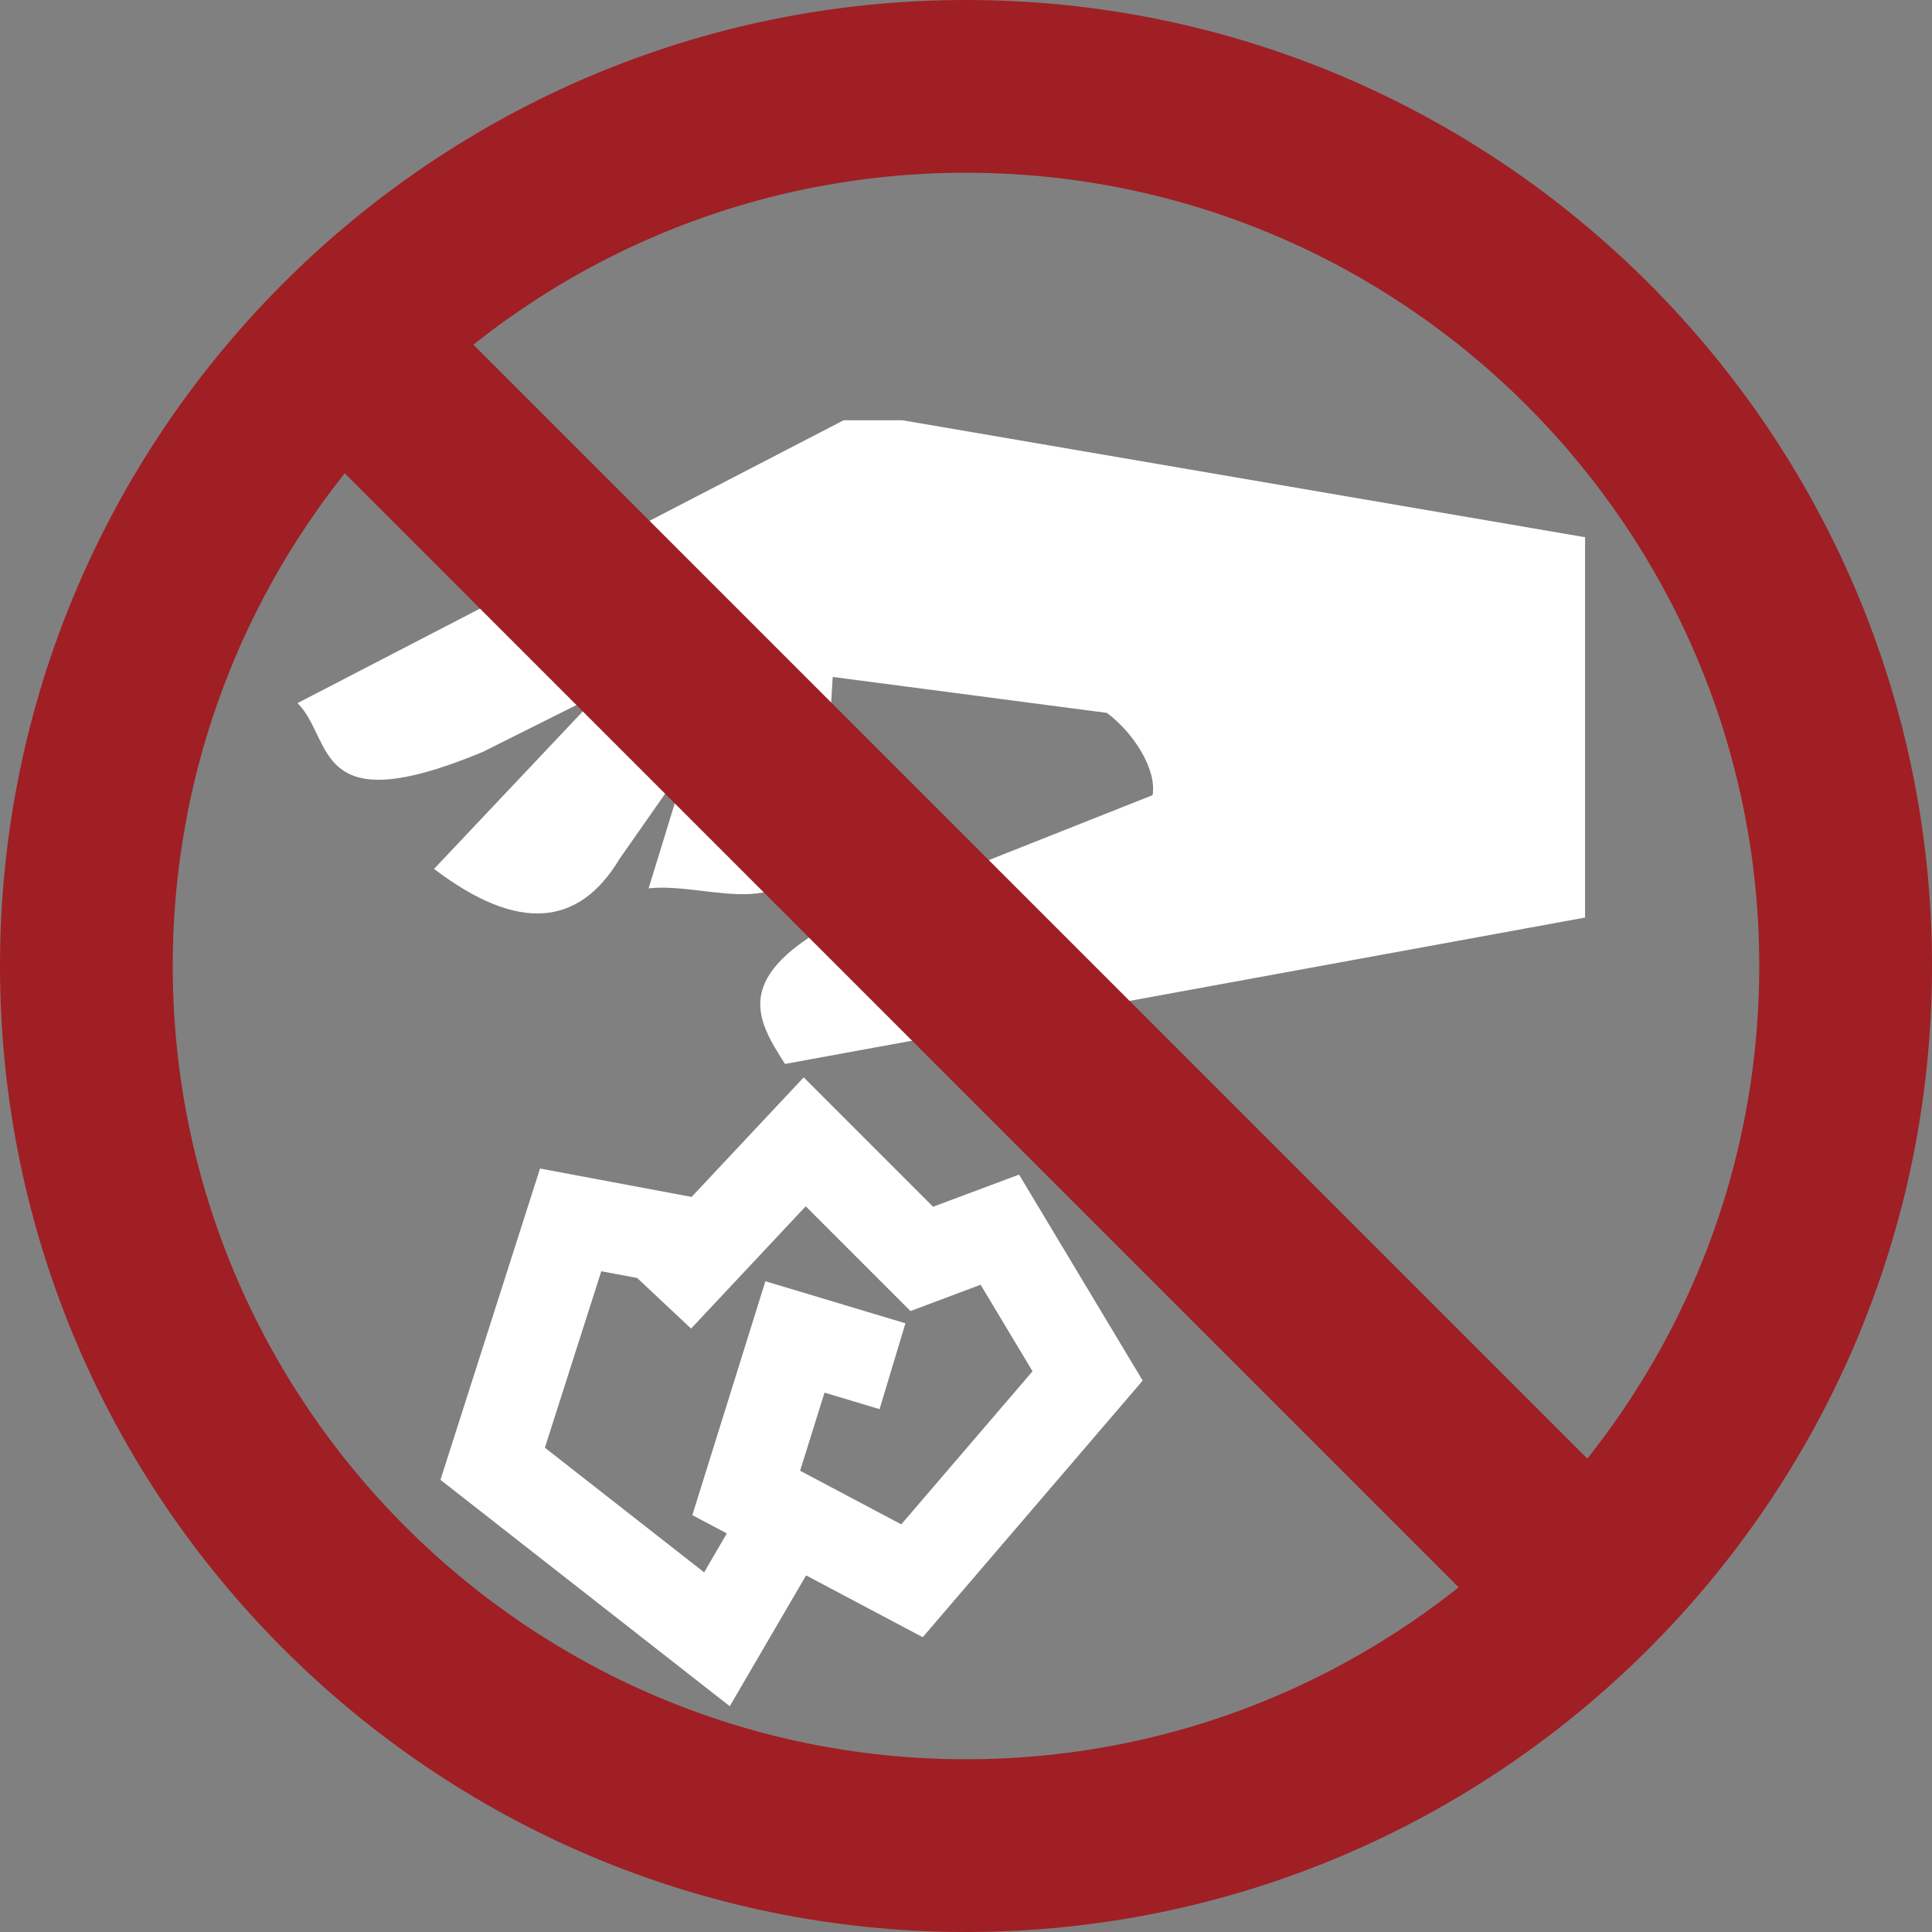
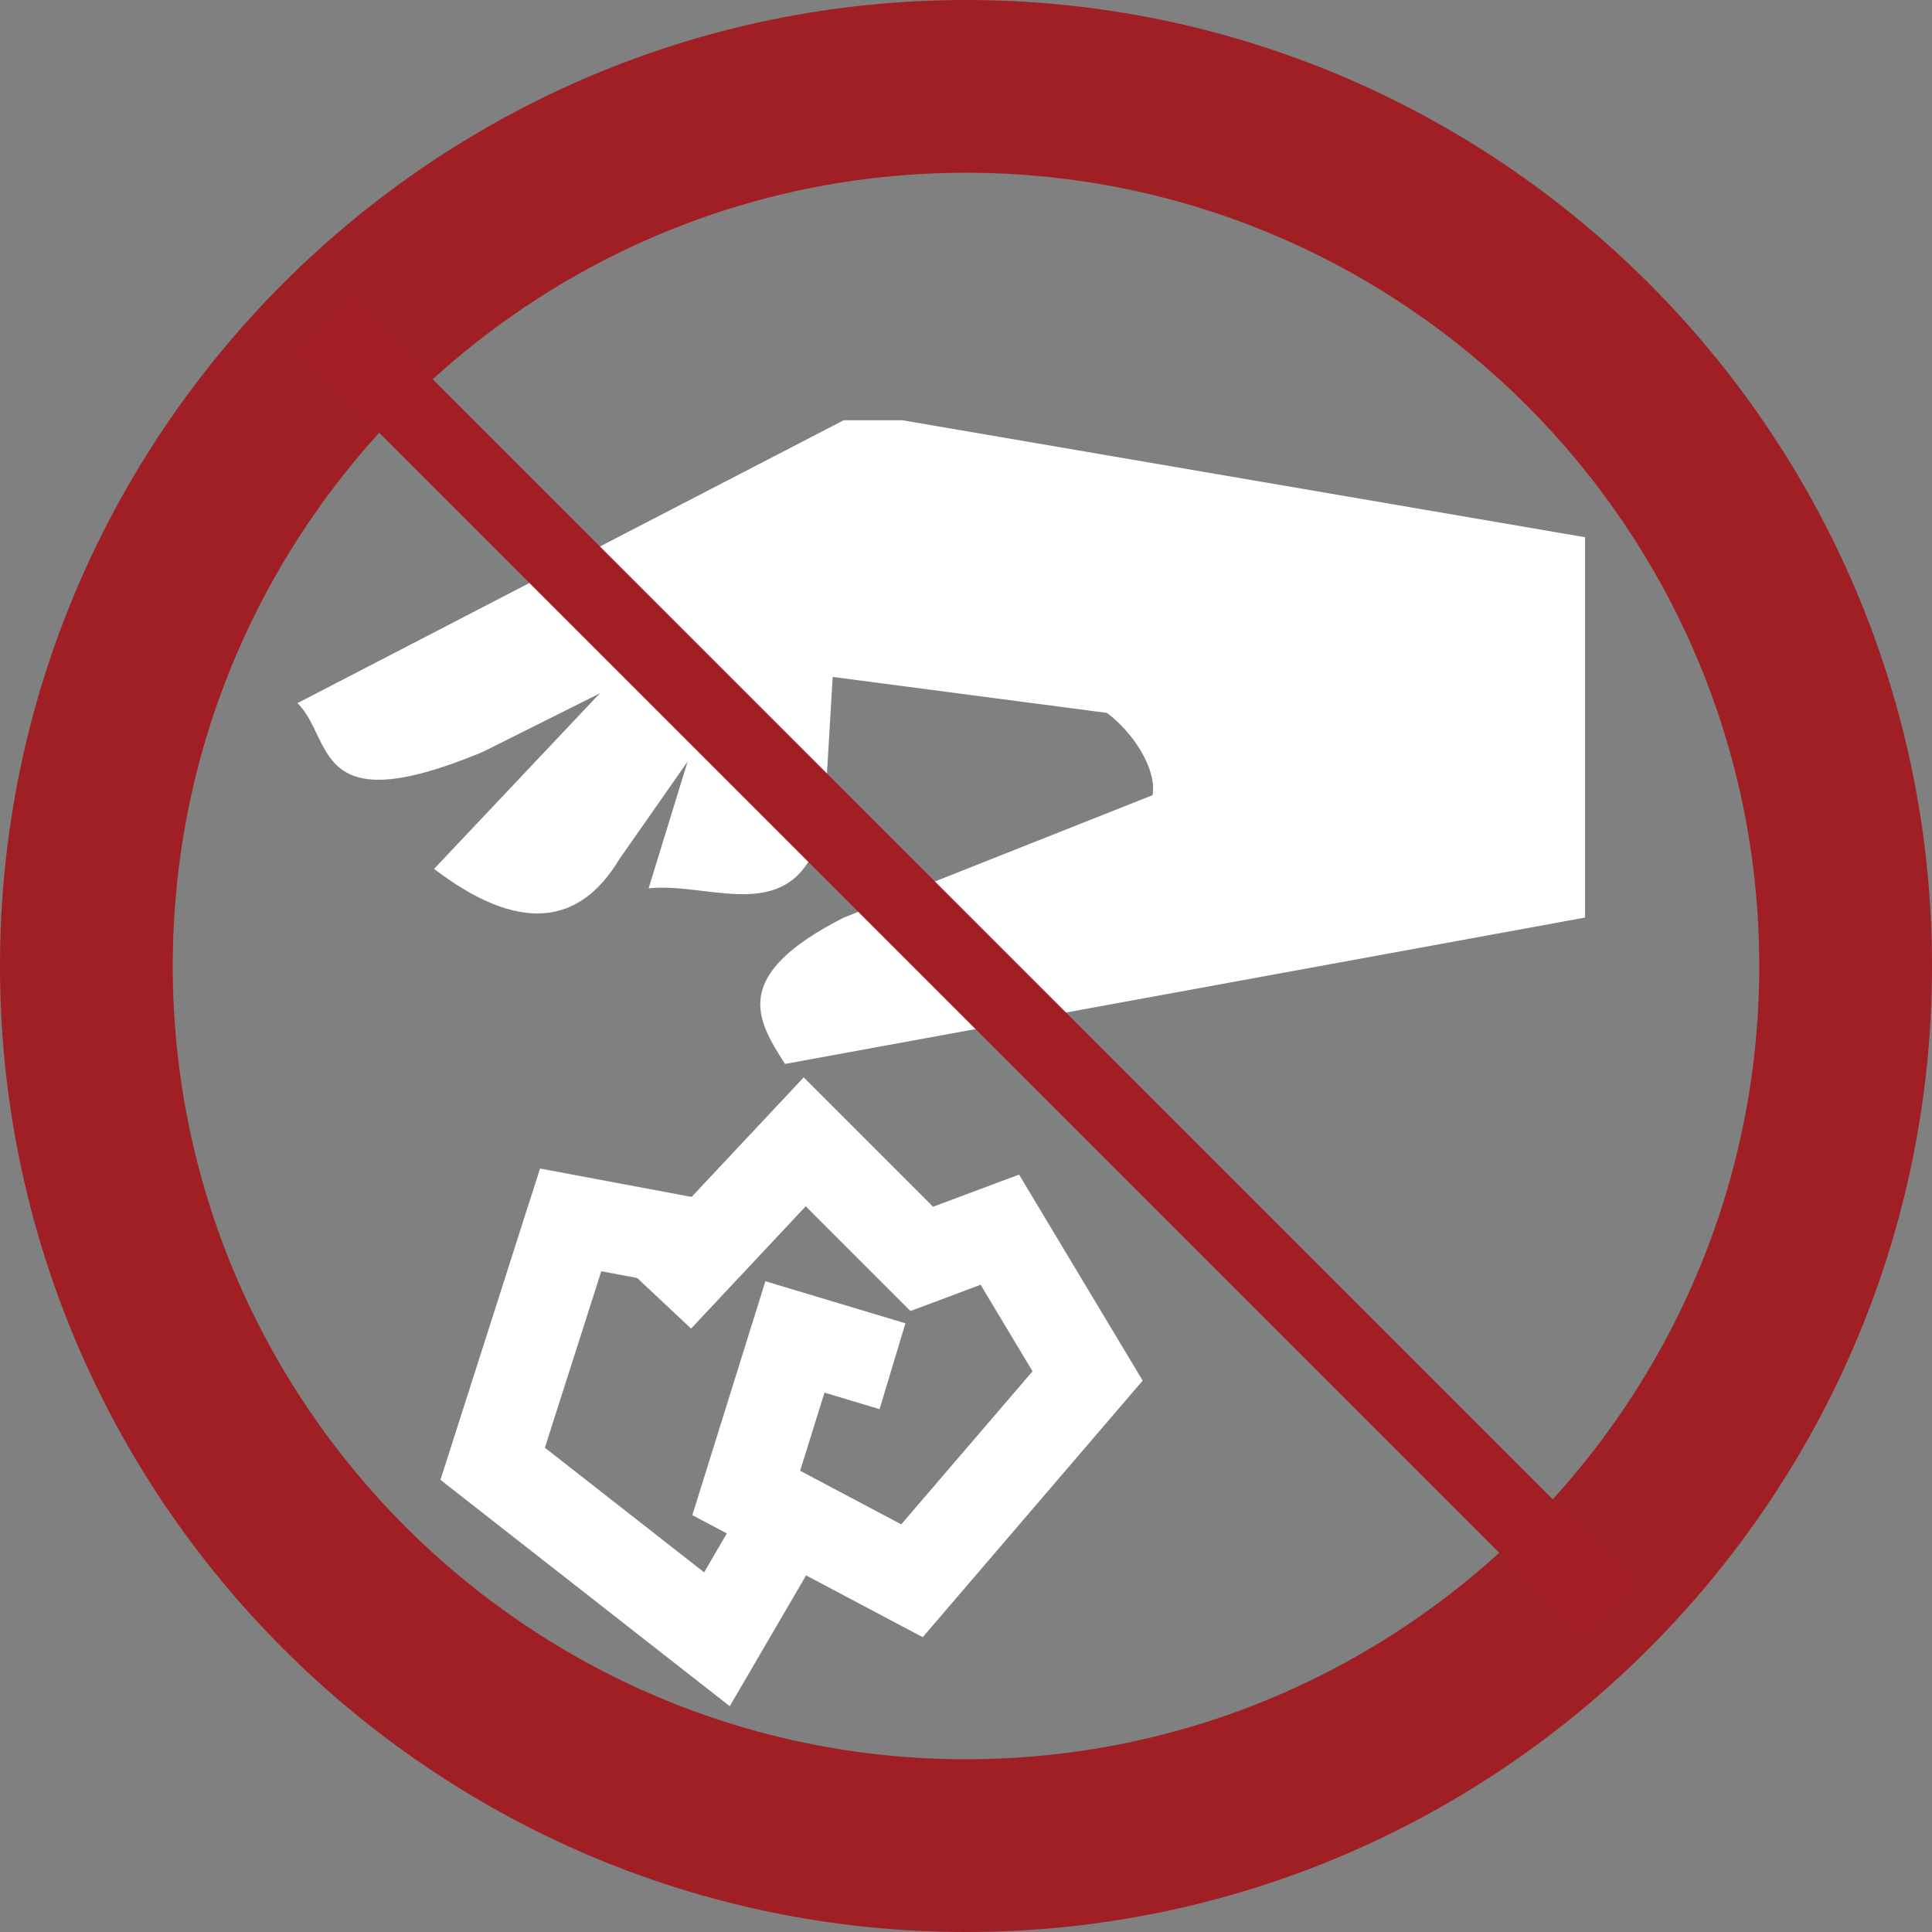
<svg xmlns="http://www.w3.org/2000/svg" id="_レイヤー_2" viewBox="0 0 171.9 171.9">
  <rect x="0" y="0" width="171.9" height="171.9" fill="#808080" stroke="none" />
  <defs>
    <style>.cls-1{fill:#9f1f24;}.cls-1,.cls-2,.cls-3{stroke-width:0px;}.cls-2{fill:#a11f24;}.cls-3{fill:#fff;}</style>
  </defs>
  <g id="_コンテンツ">
    <g id="g104655">
      <g id="g103917">
        <g id="g104233">
          <g id="path104428">
            <polygon class="cls-3" points="82.1 145.67 61.6 134.81 68.1 114 80.56 117.74 78.26 125.38 73.36 123.91 71.19 130.86 80.19 135.63 91.87 122.01 87.25 114.31 81.01 116.65 71.69 107.33 61.49 118.21 55.67 112.75 71.51 95.86 83.02 107.37 90.67 104.51 101.67 122.84 82.1 145.67" />
          </g>
          <g id="path104430">
            <polygon class="cls-3" points="64.93 151.81 39.19 131.67 48.05 103.97 65.39 107.22 63.92 115.06 53.5 113.11 48.48 128.81 62.65 139.9 66.42 133.43 73.31 137.45 64.93 151.81" />
          </g>
          <g id="path104432">
            <path class="cls-3" d="m69.87,94.66l71.16-13.02v-33.84l-60.75-10.41h-5.21l-48.6,25.17c3.26,3.24,1.25,10.68,16.49,4.34l10.41-5.21-14.75,15.62c7.49,5.7,12.89,5.12,16.49-.87l6.07-8.68-3.47,11.28c5.73-.62,13.42,3.97,15.62-6.07l.76-12.74,24.4,3.2c2.37,1.77,4.45,5.02,4.06,7.32l-27.49,10.9c-10.18,5.18-7.71,9.1-5.21,13.02h0Z" />
          </g>
        </g>
      </g>
      <g id="path104434">
        <path class="cls-1" d="m85.95,171.9C38.56,171.9,0,133.34,0,85.95S38.56,0,85.95,0s85.95,38.56,85.95,85.95-38.56,85.95-85.95,85.95Zm0-156.53C47.03,15.37,15.37,47.03,15.37,85.95s31.66,70.58,70.58,70.58,70.58-31.66,70.58-70.58S124.87,15.37,85.95,15.37Z" />
      </g>
      <g id="rect104436">
        <rect class="cls-2" x="82.58" y="5.18" width="6.73" height="161.54" rx=".12" ry=".12" transform="translate(-35.6 85.95) rotate(-45)" />
-         <path class="cls-1" d="m140.68,150.12c-1.24,0-2.48-.47-3.43-1.42L23.18,34.62c-1.85-1.87-1.86-4.92-.02-6.8l4.63-4.63c1.89-1.89,4.96-1.89,6.85,0l114.06,114.06c1.89,1.89,1.89,4.96,0,6.85l-4.59,4.59c-.94.94-2.19,1.42-3.43,1.42Z" />
      </g>
    </g>
  </g>
</svg>